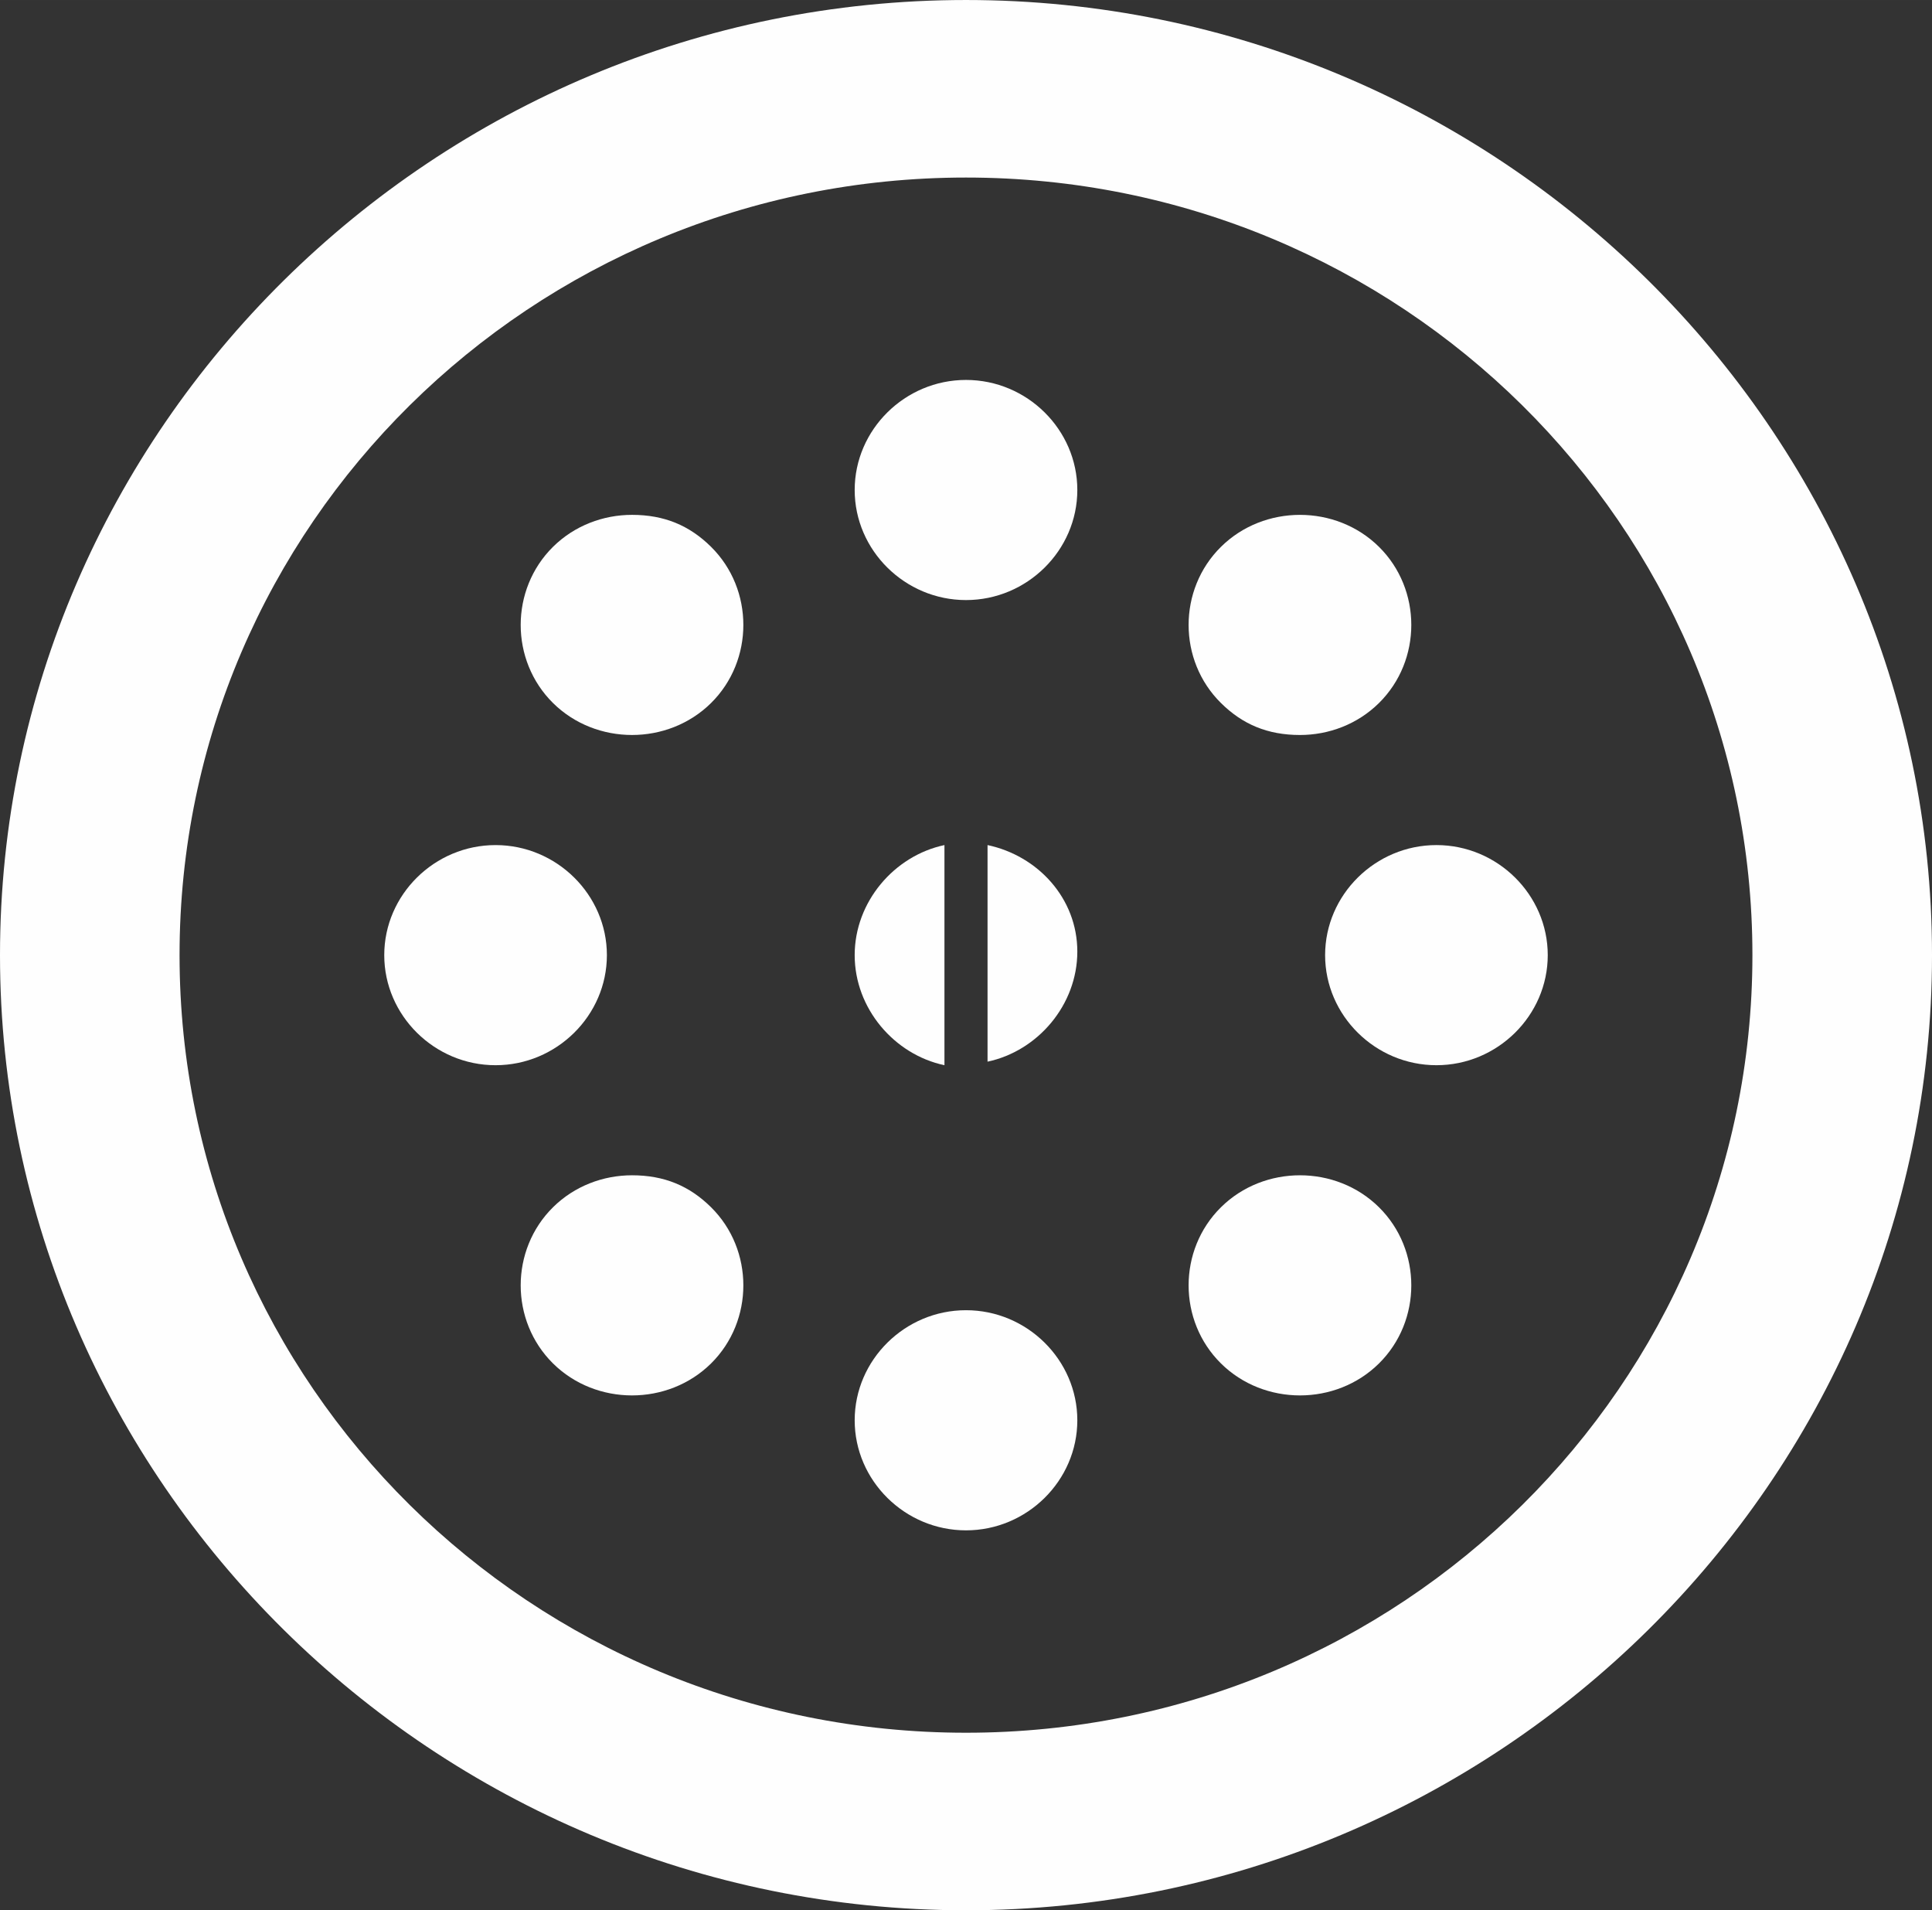
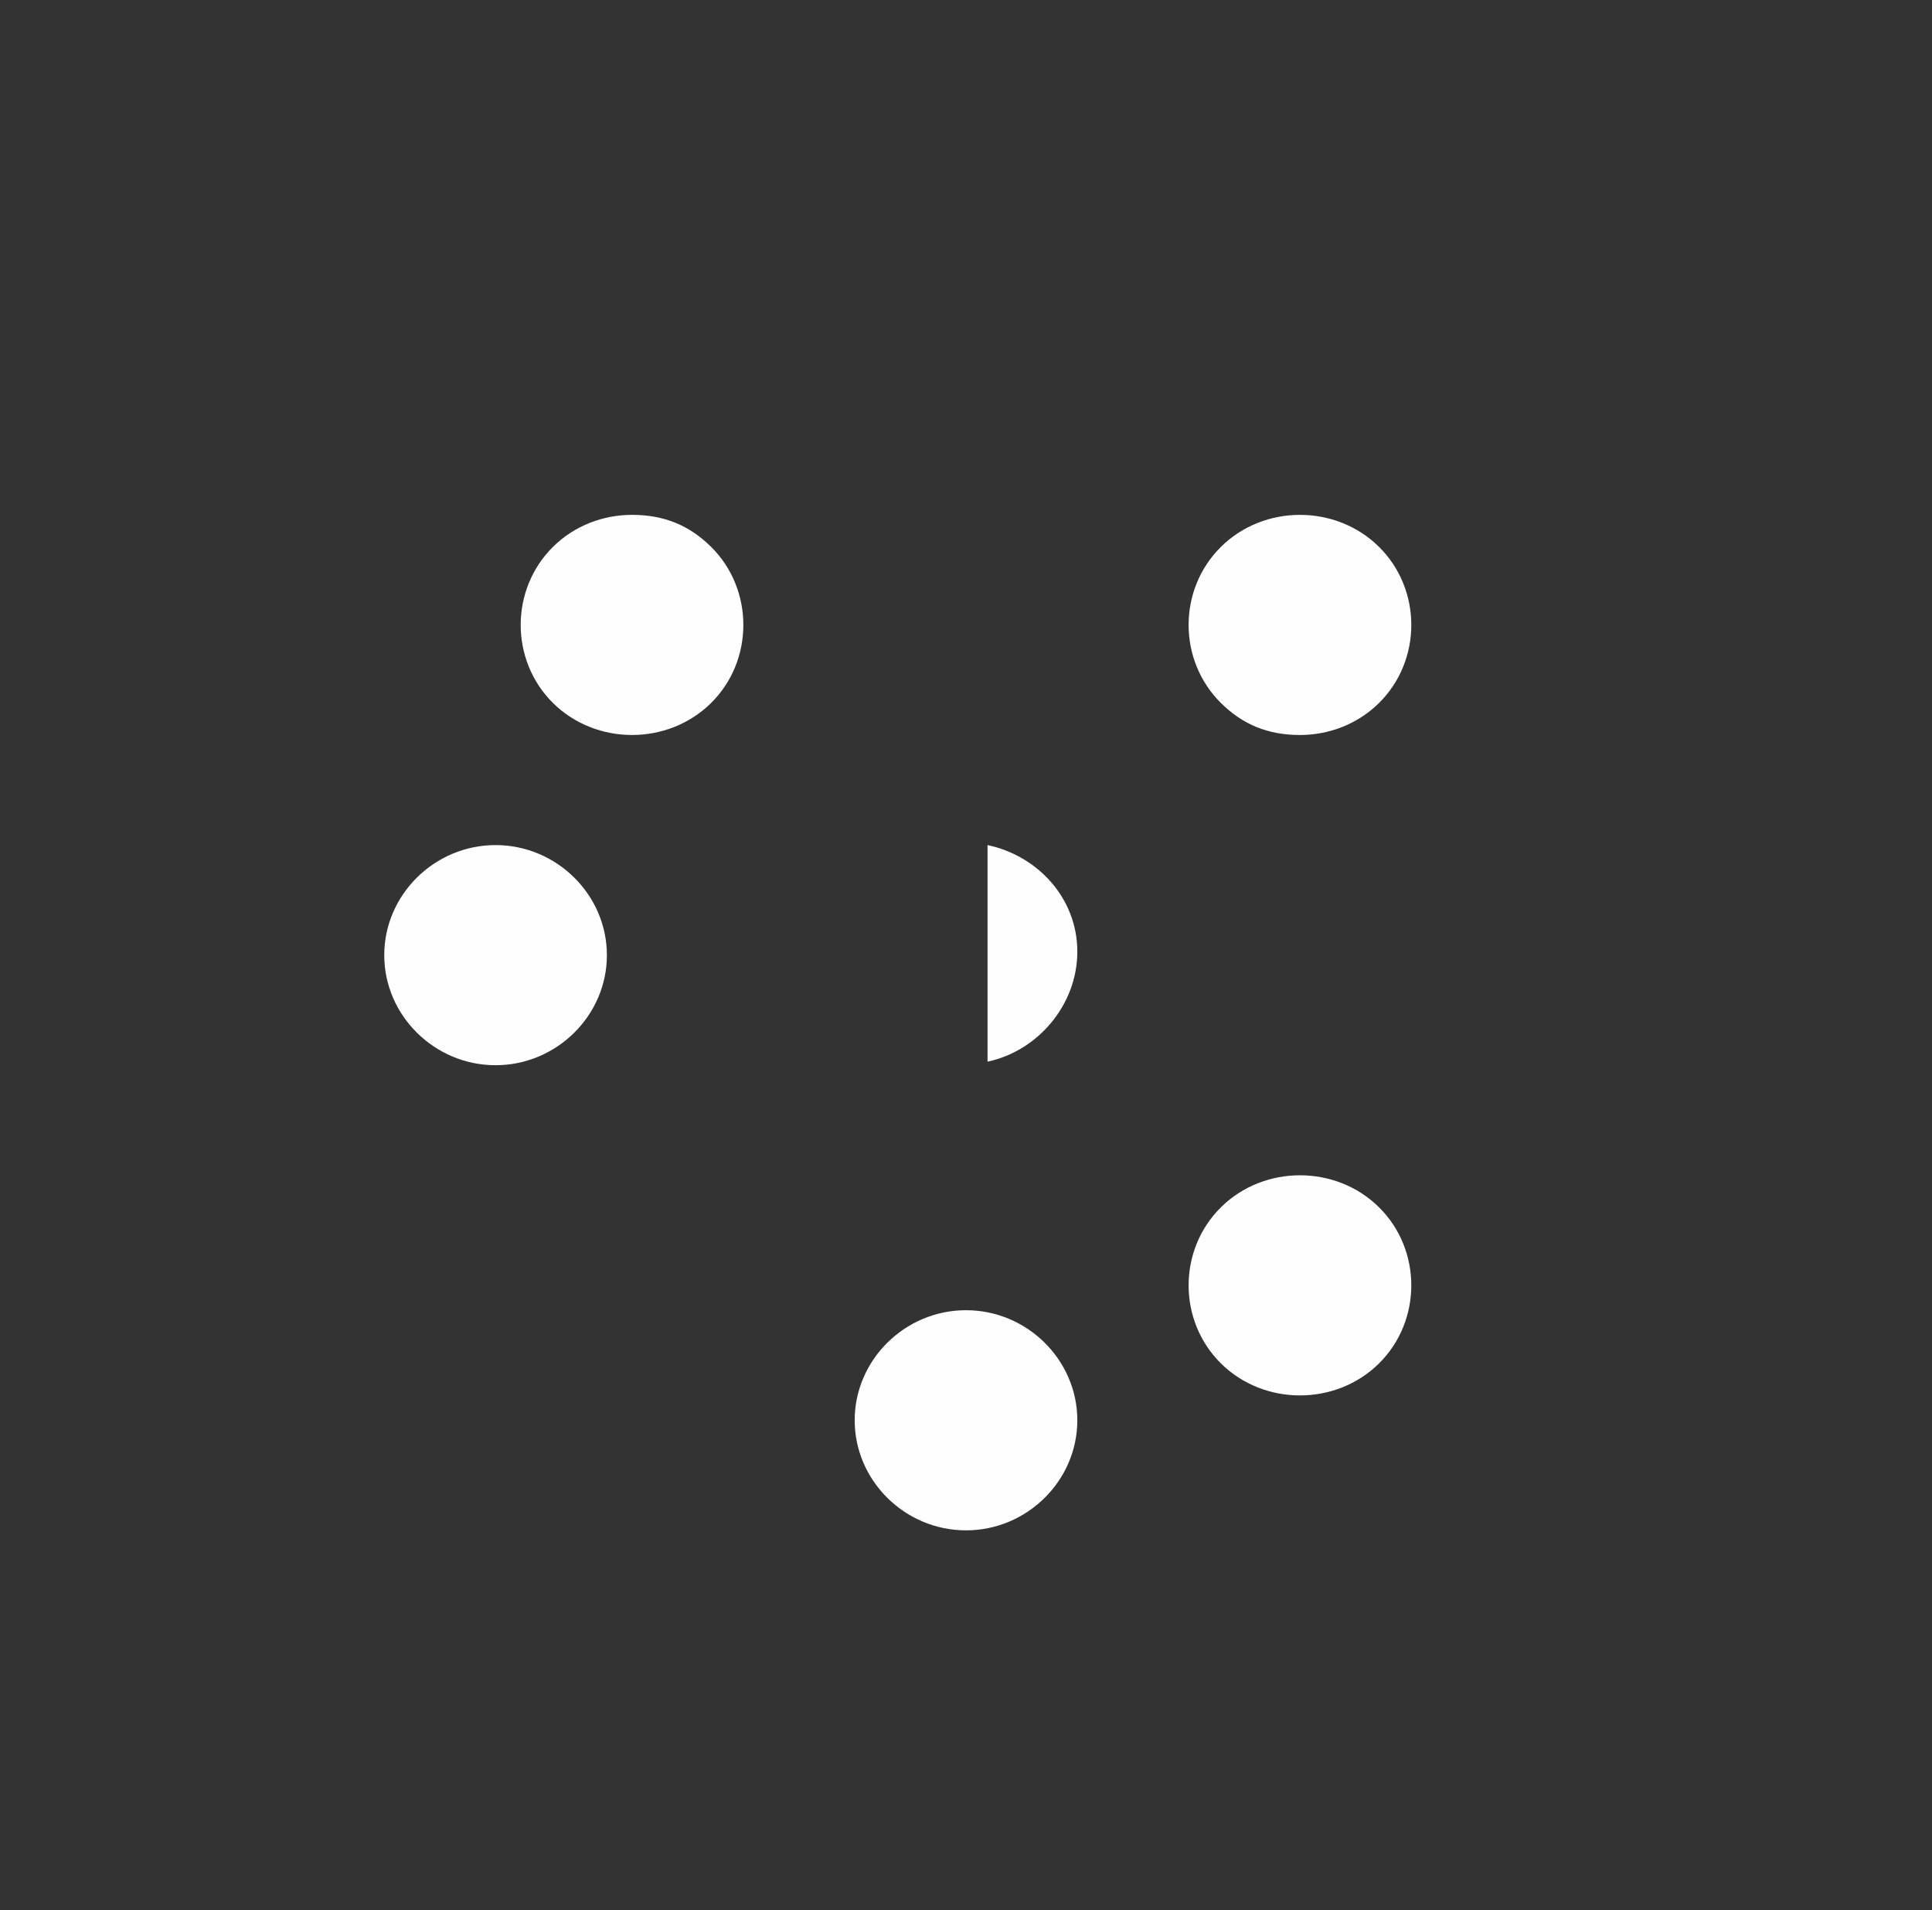
<svg xmlns="http://www.w3.org/2000/svg" xml:space="preserve" width="39.804mm" height="39.348mm" version="1.1" style="shape-rendering:geometricPrecision; text-rendering:geometricPrecision; image-rendering:optimizeQuality; fill-rule:evenodd; clip-rule:evenodd" viewBox="0 0 3690.94 3648.63">
  <rect x="0" y="0" width="3690.94" height="3648.63" fill="#333333" stroke="none" />
  <defs>
    <style type="text/css"> .fil0 {fill:#FEFEFE;fill-rule:nonzero} </style>
  </defs>
  <g id="Слой_x0020_1">
    <path class="fil0" d="M1886.63 1614.09l0 413.68c96.03,-20.34 171.52,-108.51 171.52,-210.24 0,-101.73 -75.49,-183.11 -171.52,-203.44z" />
-     <path class="fil0" d="M1804.3 1614.09c-96.03,20.34 -171.5,108.5 -171.5,210.23 0,101.71 75.47,189.88 171.5,210.23l0 -420.46z" />
-     <path class="fil0" d="M1845.47 725.67c-116.65,0 -212.67,94.94 -212.67,210.23 0,115.29 96.02,210.23 212.67,210.23 116.66,0 212.68,-94.94 212.68,-210.23 0,-115.29 -96.02,-210.23 -212.68,-210.23z" />
    <path class="fil0" d="M2483.5 2244.8c-54.86,0 -109.79,20.34 -150.89,61.03 -41.24,40.7 -61.87,94.94 -61.87,149.2 0,54.25 20.63,108.5 61.87,149.2 41.1,40.7 96.03,61.03 150.89,61.03 54.87,0 109.73,-20.34 150.9,-61.03 41.18,-40.7 61.78,-94.94 61.78,-149.2 0,-54.25 -20.6,-108.5 -61.78,-149.2 -41.16,-40.7 -96.03,-61.03 -150.9,-61.03z" />
    <path class="fil0" d="M1845.47 2502.5c-116.65,0 -212.67,94.94 -212.67,210.25 0,115.29 96.02,210.23 212.67,210.23 116.66,0 212.68,-94.94 212.68,-210.23 0,-115.31 -96.02,-210.25 -212.68,-210.25z" />
    <path class="fil0" d="M1159.42 1824.33c0,-115.31 -96.05,-210.23 -212.68,-210.23 -116.65,0 -212.67,94.92 -212.67,210.23 0,115.29 96.02,210.23 212.67,210.23 116.63,0 212.68,-94.94 212.68,-210.23z" />
    <path class="fil0" d="M1207.43 983.37c-54.87,0 -109.73,20.35 -150.9,61.03 -41.16,40.7 -61.78,94.94 -61.78,149.2 0,54.27 20.62,108.52 61.78,149.2 41.16,40.7 96.03,61.03 150.9,61.03 54.86,0 109.81,-20.34 150.96,-61.03 41.18,-40.68 61.73,-94.92 61.73,-149.2 0,-54.25 -20.55,-108.5 -61.73,-149.2 -41.15,-40.68 -89.23,-61.03 -150.96,-61.03z" />
-     <path class="fil0" d="M1207.43 2244.8c-54.87,0 -109.73,20.34 -150.9,61.03 -41.16,40.7 -61.78,94.94 -61.78,149.2 0,54.25 20.62,108.5 61.78,149.2 41.16,40.7 96.03,61.03 150.9,61.03 54.86,0 109.81,-20.34 150.96,-61.03 41.18,-40.7 61.73,-94.94 61.73,-149.2 0,-54.25 -20.55,-108.5 -61.73,-149.2 -41.15,-40.7 -89.23,-61.03 -150.96,-61.03z" />
+     <path class="fil0" d="M1207.43 2244.8z" />
    <path class="fil0" d="M2483.5 1403.84c54.87,0 109.73,-20.34 150.9,-61.03 41.18,-40.68 61.78,-94.92 61.78,-149.2 0,-54.25 -20.6,-108.5 -61.78,-149.2 -41.16,-40.68 -96.03,-61.03 -150.9,-61.03 -54.86,0 -109.79,20.35 -150.89,61.03 -41.24,40.7 -61.87,94.94 -61.87,149.2 0,54.27 20.63,108.52 61.87,149.2 41.1,40.7 89.1,61.03 150.89,61.03z" />
-     <path class="fil0" d="M2744.2 1614.09c-116.65,0 -212.68,94.92 -212.68,210.23 0,115.29 96.03,210.23 212.68,210.23 116.65,0 212.67,-94.94 212.67,-210.23 0,-115.31 -96.02,-210.23 -212.67,-210.23z" />
-     <path class="fil0" d="M1845.47 3309.54c-830.09,0 -1502.45,-664.61 -1502.45,-1485.21 0,-820.6 672.36,-1485.23 1502.45,-1485.23 830.1,0 1502.39,664.63 1502.39,1485.23 0,820.6 -672.28,1485.21 -1502.39,1485.21zm0 -3309.54c-1015.37,0 -1845.47,820.62 -1845.47,1824.33 0,1003.71 830.09,1824.31 1845.47,1824.31 1015.38,0 1845.48,-820.6 1845.48,-1824.31 0,-1003.71 -830.09,-1824.33 -1845.48,-1824.33z" />
  </g>
</svg>